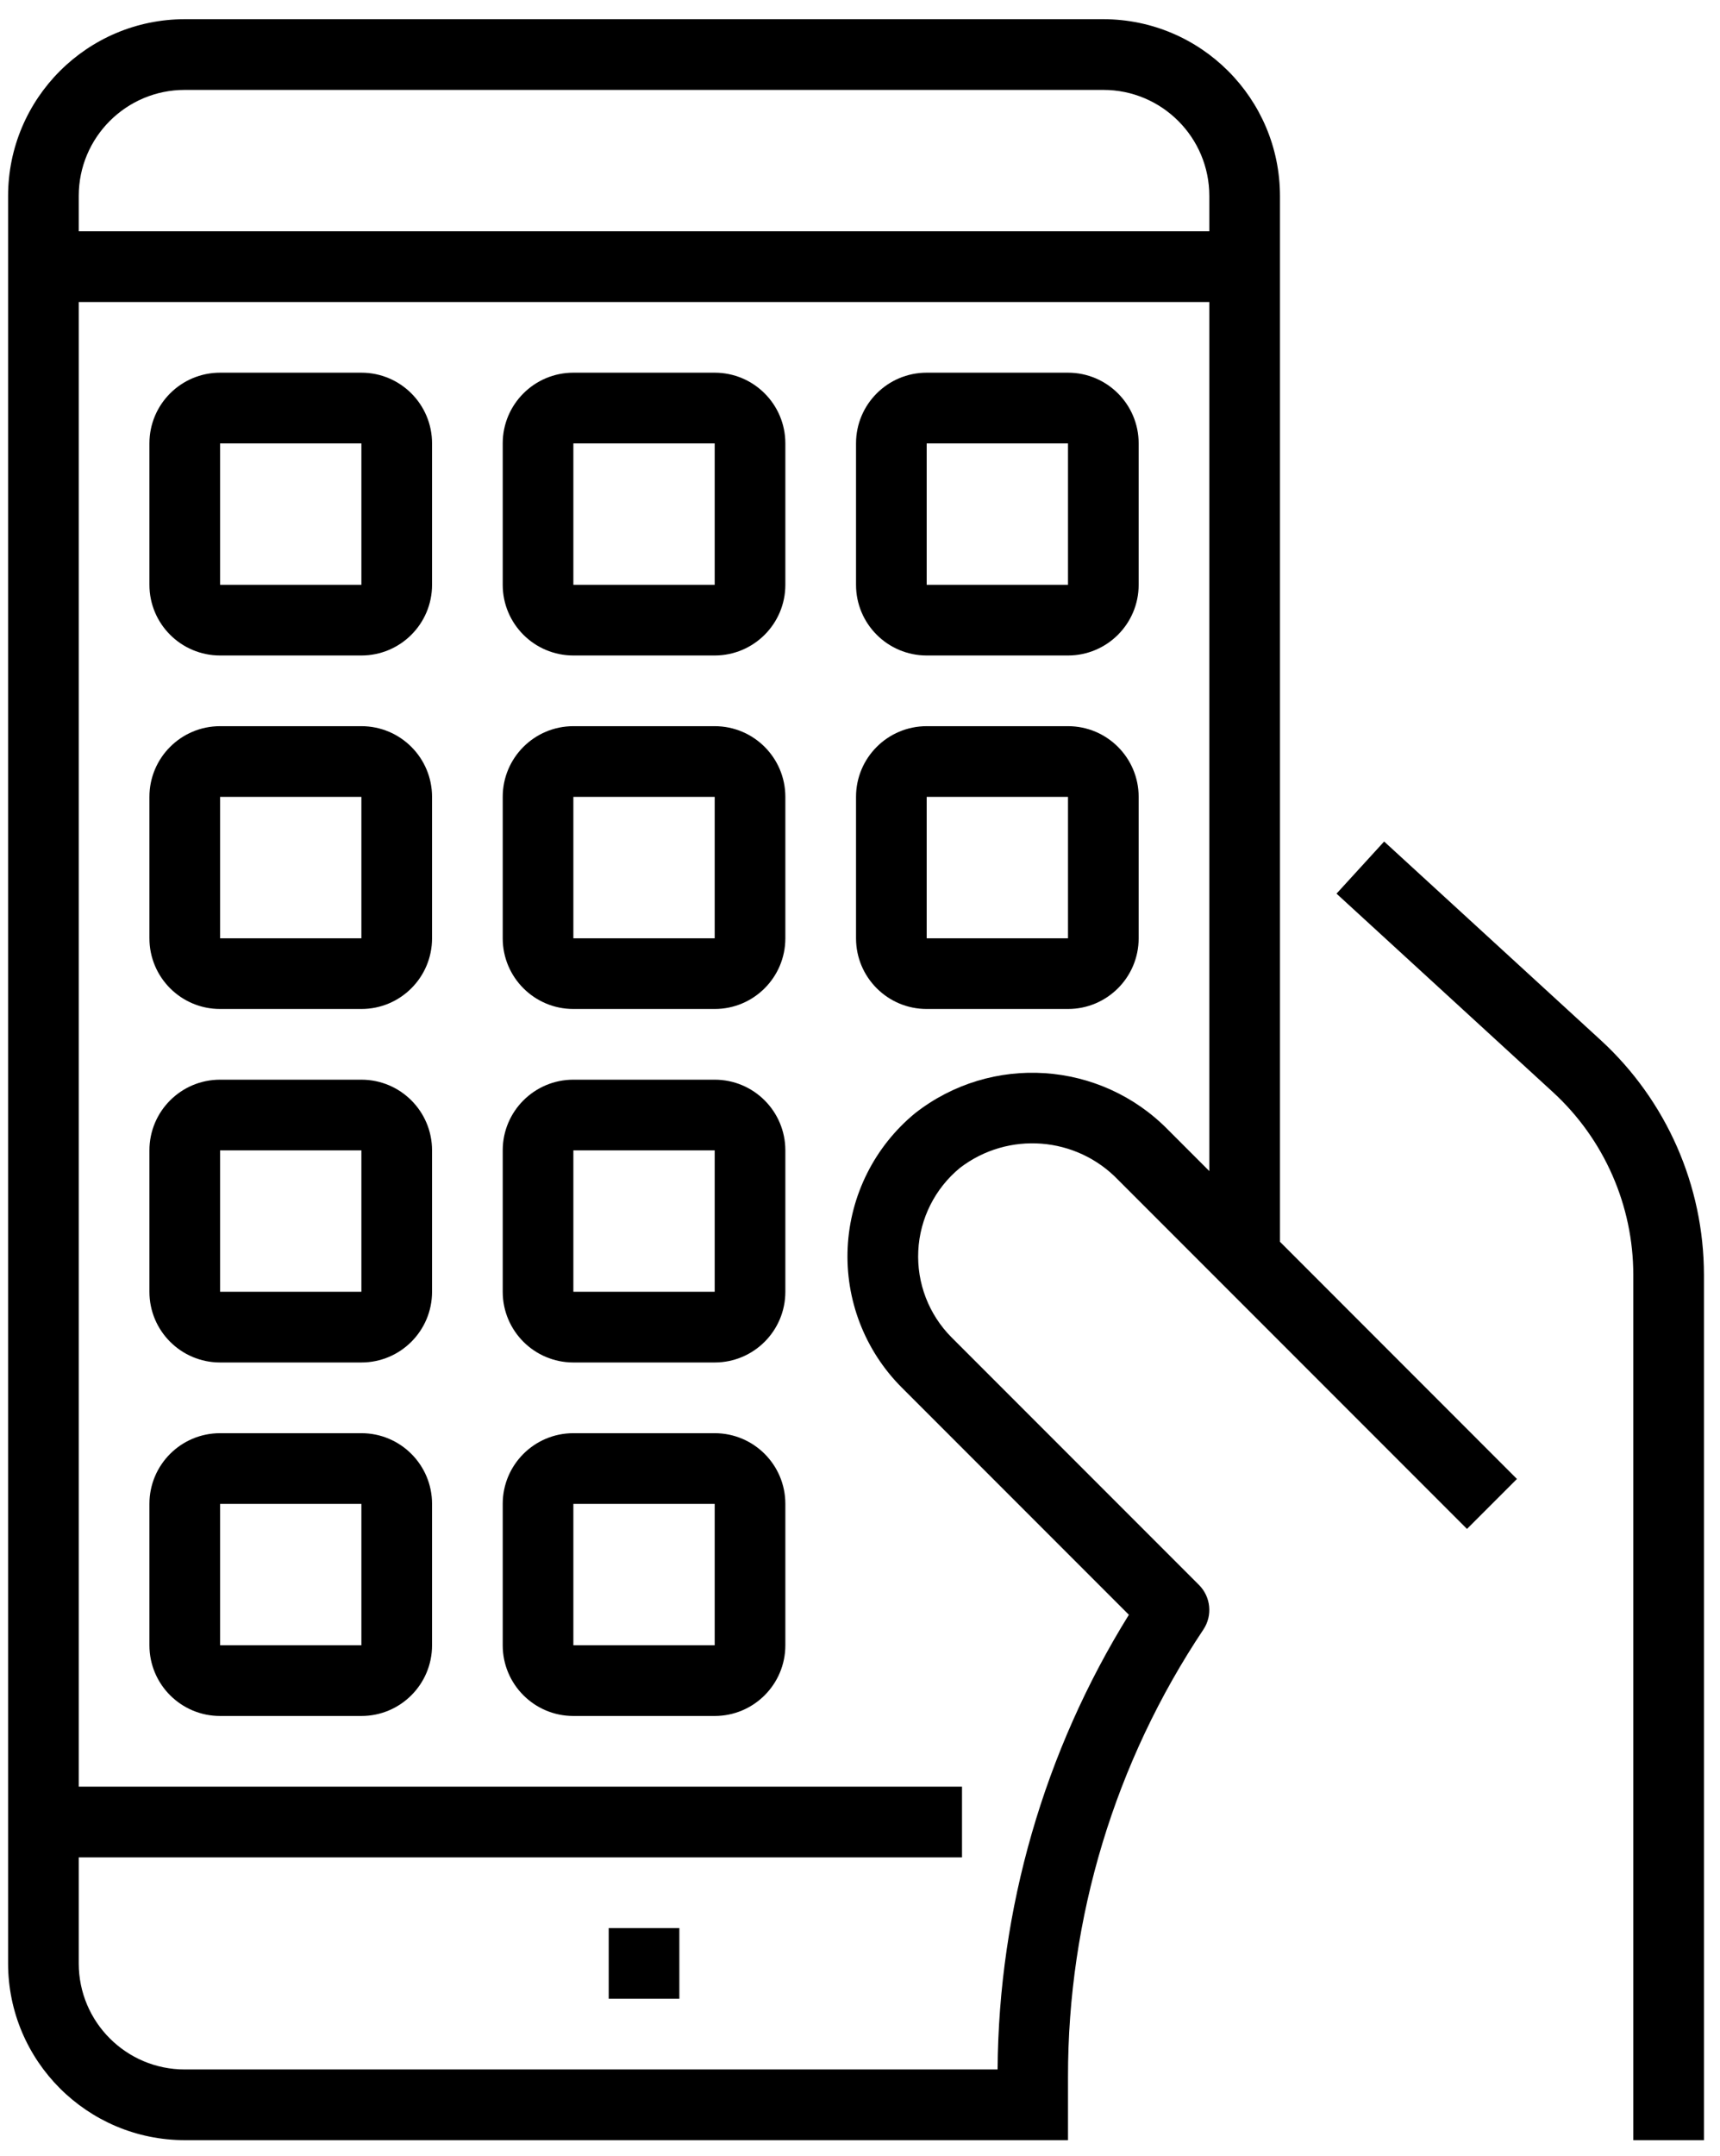
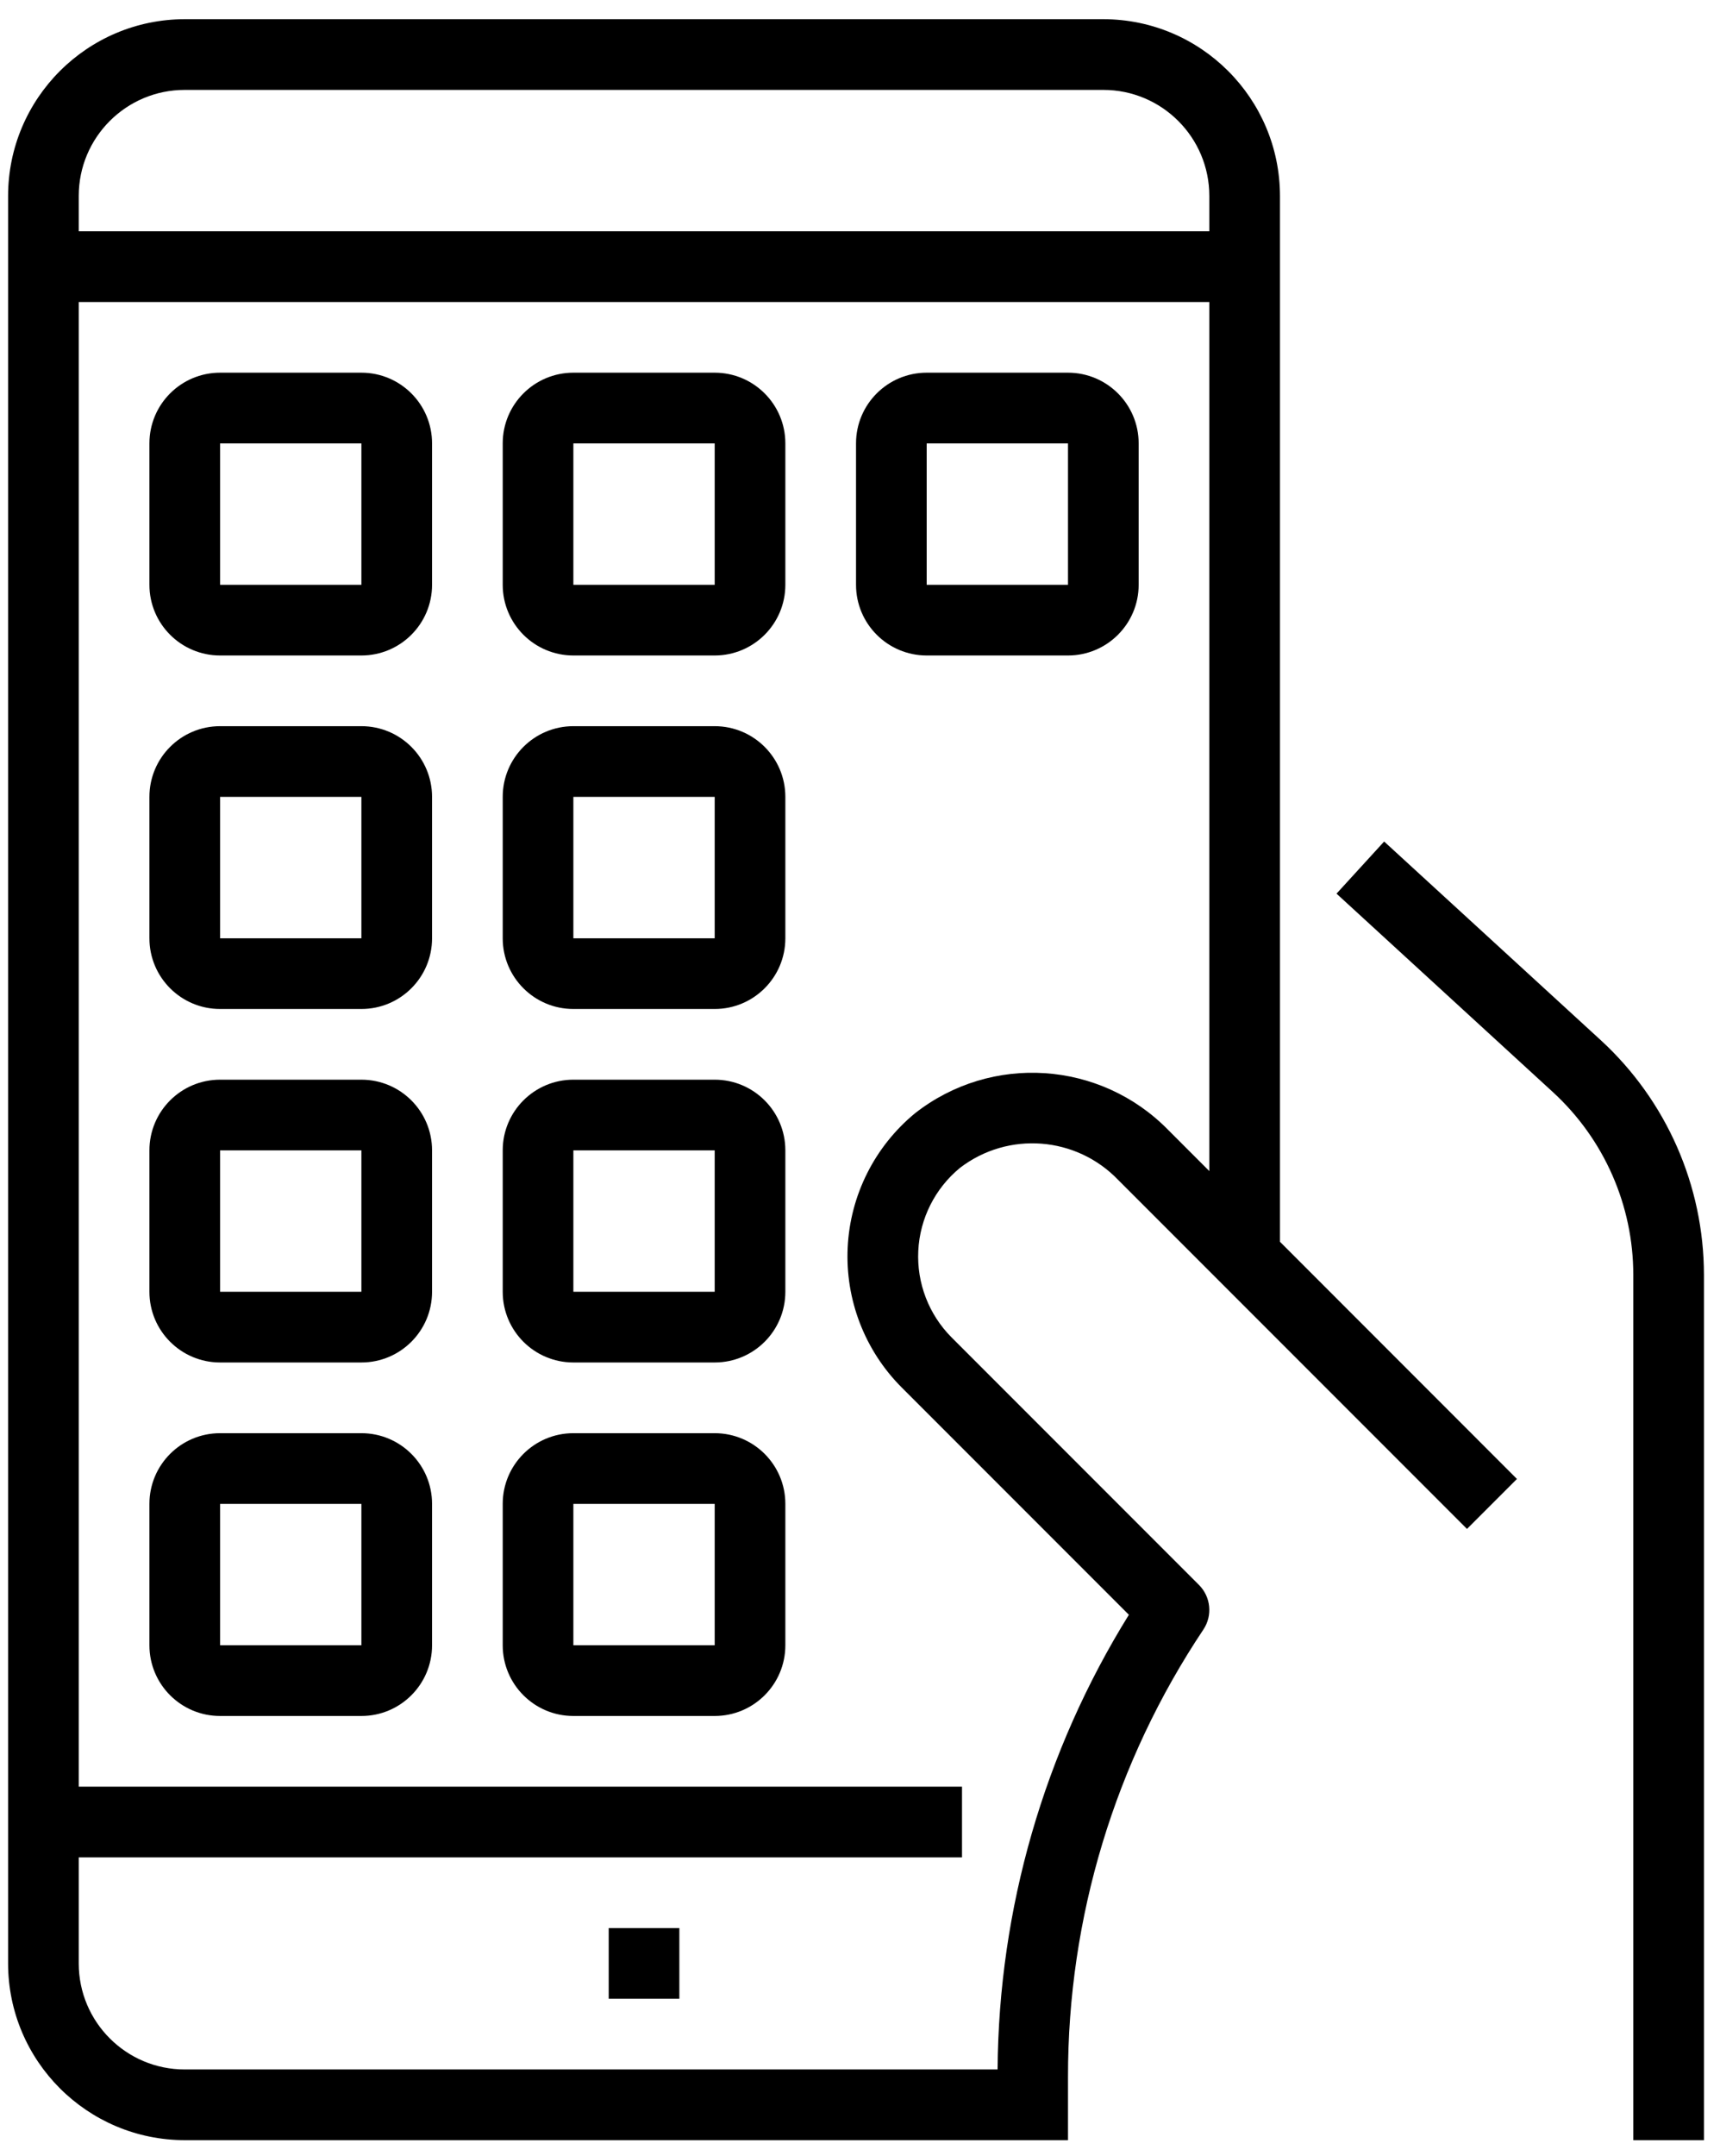
<svg xmlns="http://www.w3.org/2000/svg" width="87" height="109" viewBox="0 0 87 109" fill="none">
  <path d="M70.012 42.542L67.603 45.177L78.562 55.223C81.142 57.597 82.613 60.941 82.614 64.446V108.193H86.188V64.446C86.183 59.939 84.293 55.64 80.973 52.589L70.012 42.542Z" fill="black" />
  <path d="M55.808 0.97H9.344C4.412 0.977 0.415 4.973 0.409 9.906V99.258C0.415 104.19 4.412 108.187 9.344 108.193H54.021V104.996C54.012 96.946 56.395 89.073 60.869 82.379C61.342 81.67 61.247 80.726 60.645 80.124L48.136 67.615C46.98 66.457 46.367 64.865 46.448 63.232C46.529 61.597 47.297 60.074 48.561 59.037C50.996 57.175 54.441 57.441 56.562 59.653L74.202 77.293L76.729 74.767L64.743 62.777V9.906C64.737 4.973 60.74 0.977 55.808 0.97ZM61.169 59.203L59.089 57.123C55.66 53.62 50.146 53.255 46.286 56.277C44.245 57.955 43.006 60.418 42.877 63.059C42.748 65.7 43.74 68.272 45.609 70.142L57.1 81.633C52.814 88.538 50.516 96.493 50.459 104.619H9.344C6.384 104.619 3.983 102.218 3.983 99.258V93.897H48.66V90.323H3.983V15.267H61.169V59.203ZM61.169 11.693H3.983V9.906C3.983 6.945 6.384 4.545 9.344 4.545H55.808C58.768 4.545 61.169 6.945 61.169 9.906V11.693Z" fill="black" />
  <path d="M11.132 33.137H18.28C20.254 33.137 21.854 31.537 21.854 29.563V22.415C21.854 20.441 20.254 18.841 18.28 18.841H11.132C9.157 18.841 7.558 20.441 7.558 22.415V29.563C7.558 31.537 9.157 33.137 11.132 33.137ZM11.132 22.415H18.28V29.563H11.132V22.415Z" fill="black" />
  <path d="M29.002 33.137H36.15C38.124 33.137 39.724 31.537 39.724 29.563V22.415C39.724 20.441 38.124 18.841 36.15 18.841H29.002C27.028 18.841 25.428 20.441 25.428 22.415V29.563C25.428 31.537 27.028 33.137 29.002 33.137ZM29.002 22.415H36.15V29.563H29.002V22.415Z" fill="black" />
  <path d="M46.873 33.137H54.021C55.995 33.137 57.595 31.537 57.595 29.563V22.415C57.595 20.441 55.995 18.841 54.021 18.841H46.873C44.899 18.841 43.299 20.441 43.299 22.415V29.563C43.299 31.537 44.899 33.137 46.873 33.137ZM46.873 22.415H54.021V29.563H46.873V22.415Z" fill="black" />
  <path d="M11.132 51.008H18.28C20.254 51.008 21.854 49.408 21.854 47.434V40.285C21.854 38.311 20.254 36.711 18.28 36.711H11.132C9.157 36.711 7.558 38.311 7.558 40.285V47.434C7.558 49.408 9.157 51.008 11.132 51.008ZM11.132 40.285H18.28V47.434H11.132V40.285Z" fill="black" />
  <path d="M11.132 68.878H18.28C20.254 68.878 21.854 67.278 21.854 65.304V58.156C21.854 56.182 20.254 54.582 18.28 54.582H11.132C9.157 54.582 7.558 56.182 7.558 58.156V65.304C7.558 67.278 9.157 68.878 11.132 68.878ZM11.132 58.156H18.28V65.304H11.132V58.156Z" fill="black" />
  <path d="M29.002 51.008H36.15C38.124 51.008 39.724 49.408 39.724 47.434V40.285C39.724 38.311 38.124 36.711 36.15 36.711H29.002C27.028 36.711 25.428 38.311 25.428 40.285V47.434C25.428 49.408 27.028 51.008 29.002 51.008ZM29.002 40.285H36.15V47.434H29.002V40.285Z" fill="black" />
-   <path d="M46.873 51.008H54.021C55.995 51.008 57.595 49.408 57.595 47.434V40.285C57.595 38.311 55.995 36.711 54.021 36.711H46.873C44.899 36.711 43.299 38.311 43.299 40.285V47.434C43.299 49.408 44.899 51.008 46.873 51.008ZM46.873 40.285H54.021V47.434H46.873V40.285Z" fill="black" />
  <path d="M29.002 68.878H36.15C38.124 68.878 39.724 67.278 39.724 65.304V58.156C39.724 56.182 38.124 54.582 36.15 54.582H29.002C27.028 54.582 25.428 56.182 25.428 58.156V65.304C25.428 67.278 27.028 68.878 29.002 68.878ZM29.002 58.156H36.15V65.304H29.002V58.156Z" fill="black" />
  <path d="M11.132 86.749H18.28C20.254 86.749 21.854 85.149 21.854 83.175V76.026C21.854 74.052 20.254 72.453 18.28 72.453H11.132C9.157 72.453 7.558 74.052 7.558 76.026V83.175C7.558 85.149 9.157 86.749 11.132 86.749ZM11.132 76.026H18.28V83.175H11.132V76.026Z" fill="black" />
  <path d="M29.002 86.749H36.15C38.124 86.749 39.724 85.149 39.724 83.175V76.026C39.724 74.052 38.124 72.453 36.15 72.453H29.002C27.028 72.453 25.428 74.052 25.428 76.026V83.175C25.428 85.149 27.028 86.749 29.002 86.749ZM29.002 76.026H36.15V83.175H29.002V76.026Z" fill="black" />
  <path d="M30.789 97.471H34.363V101.045H30.789V97.471Z" fill="black" />
</svg>